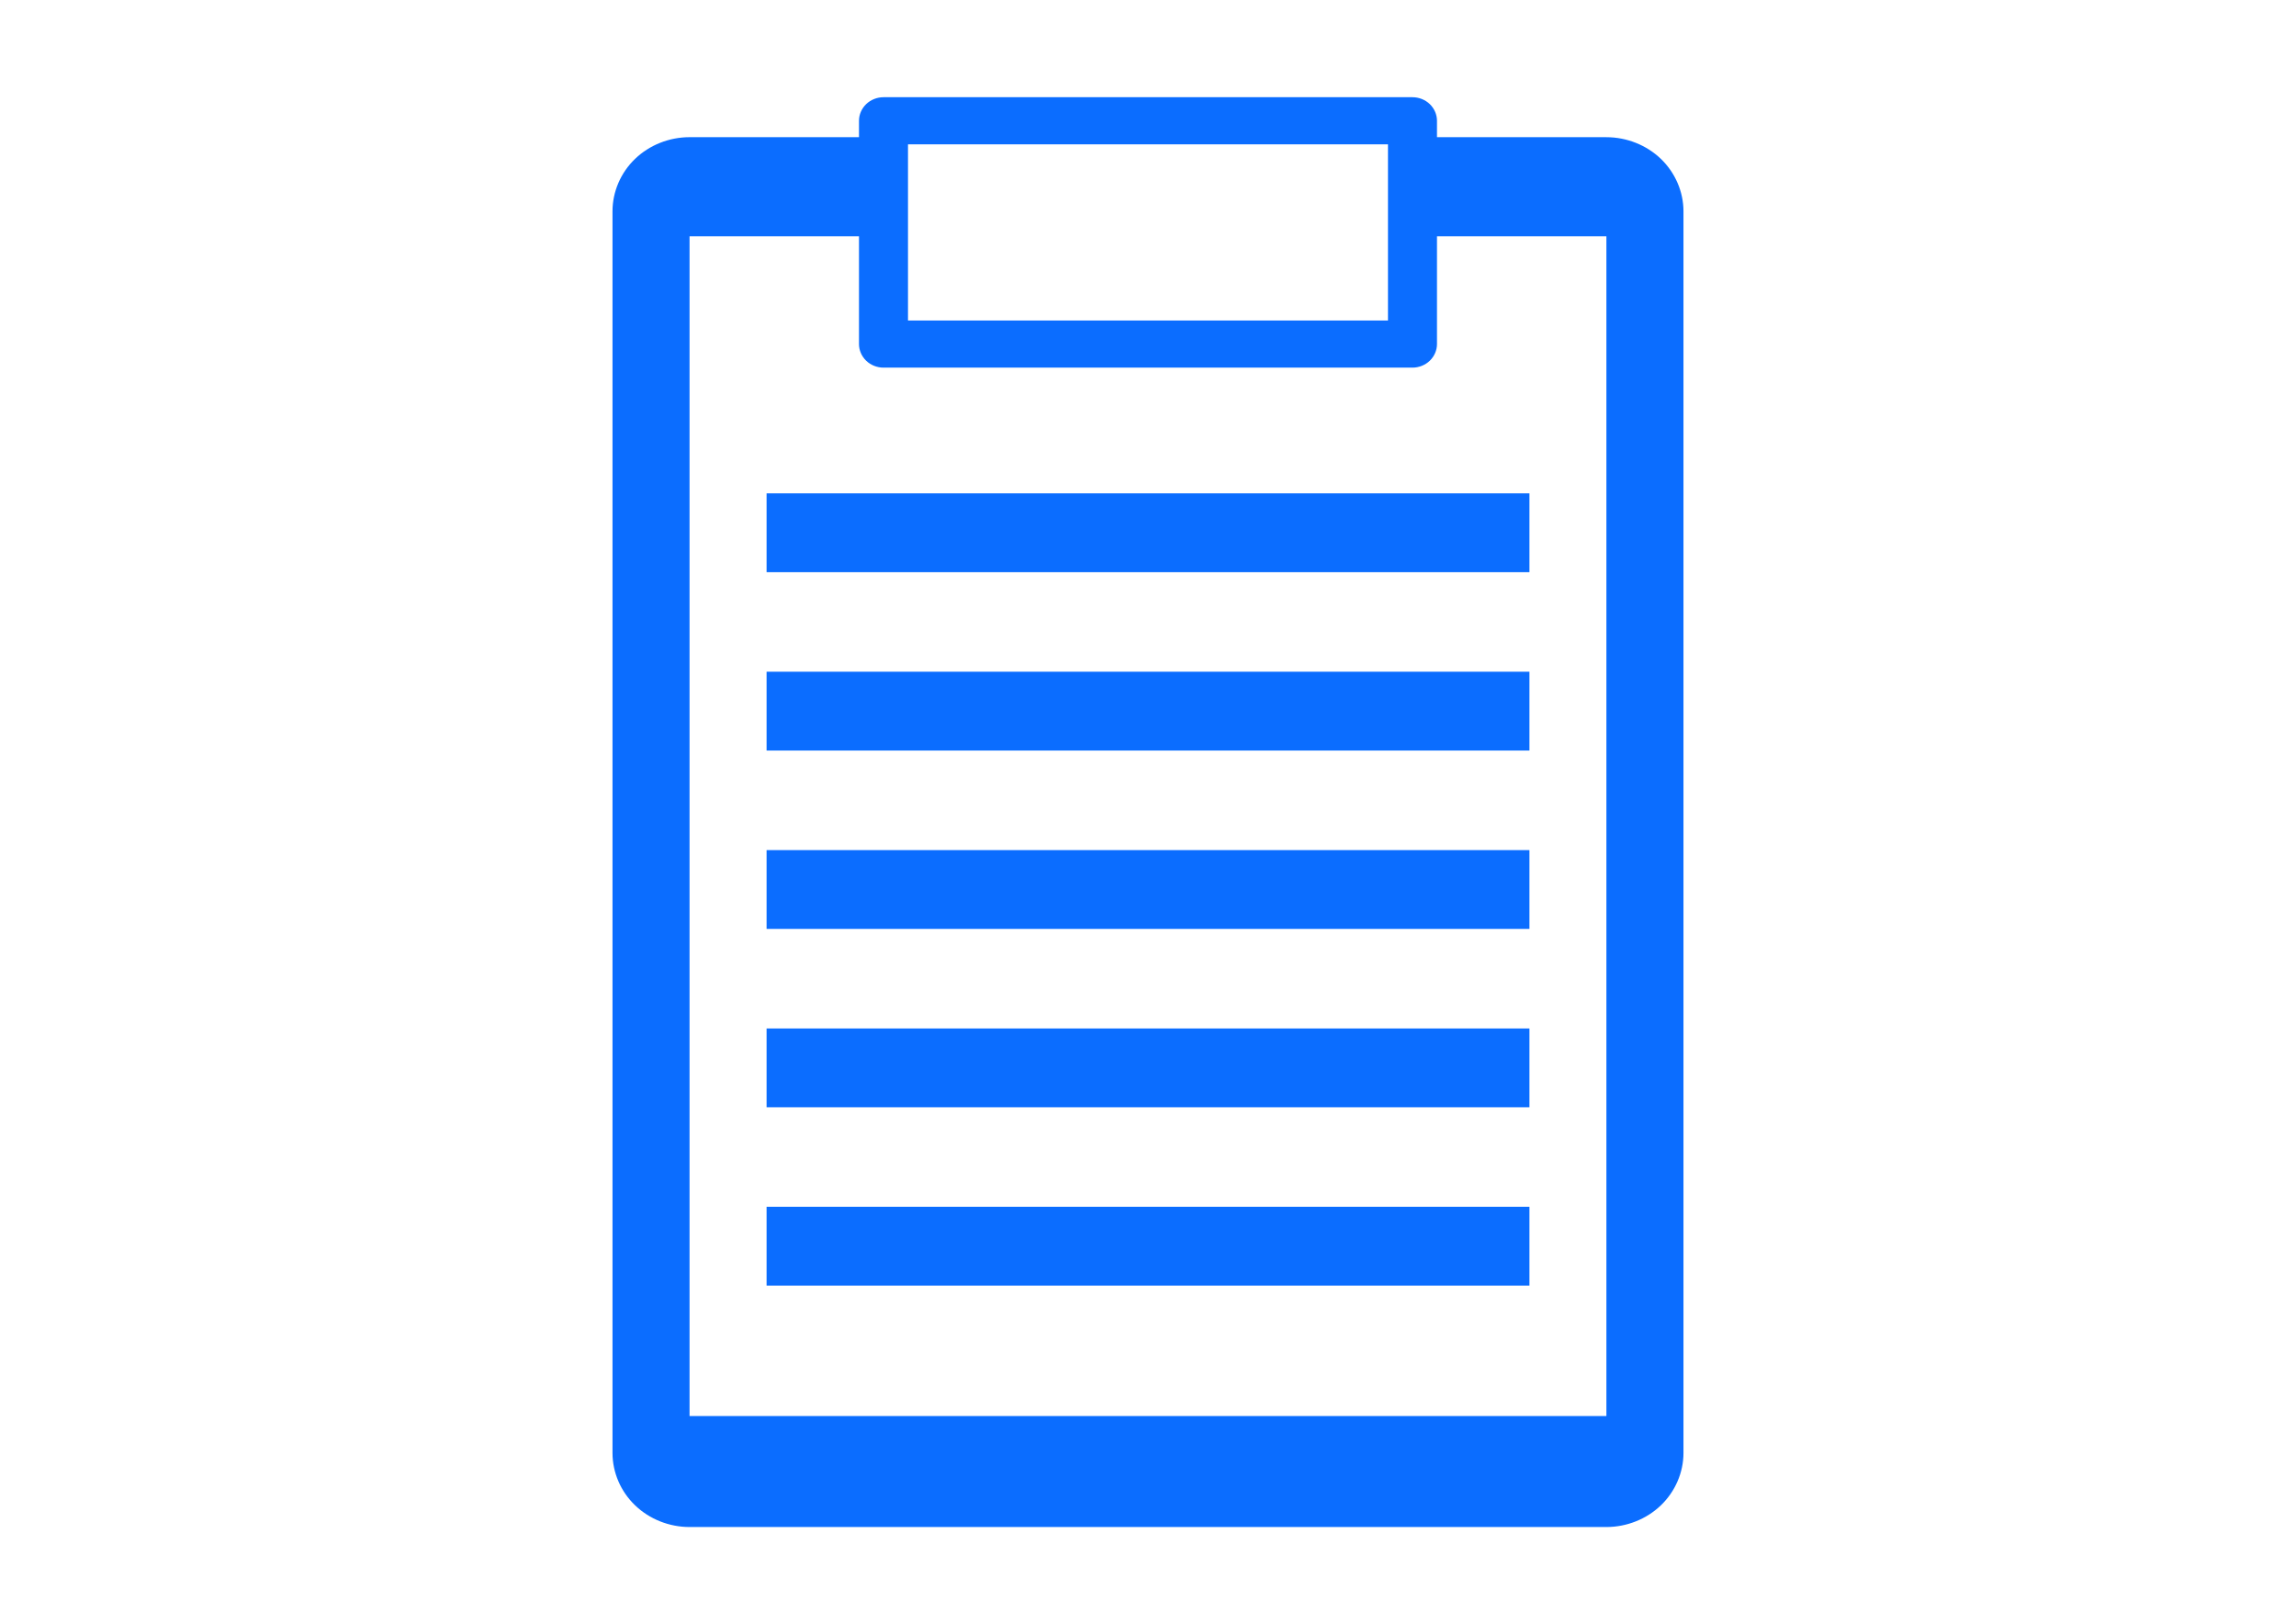
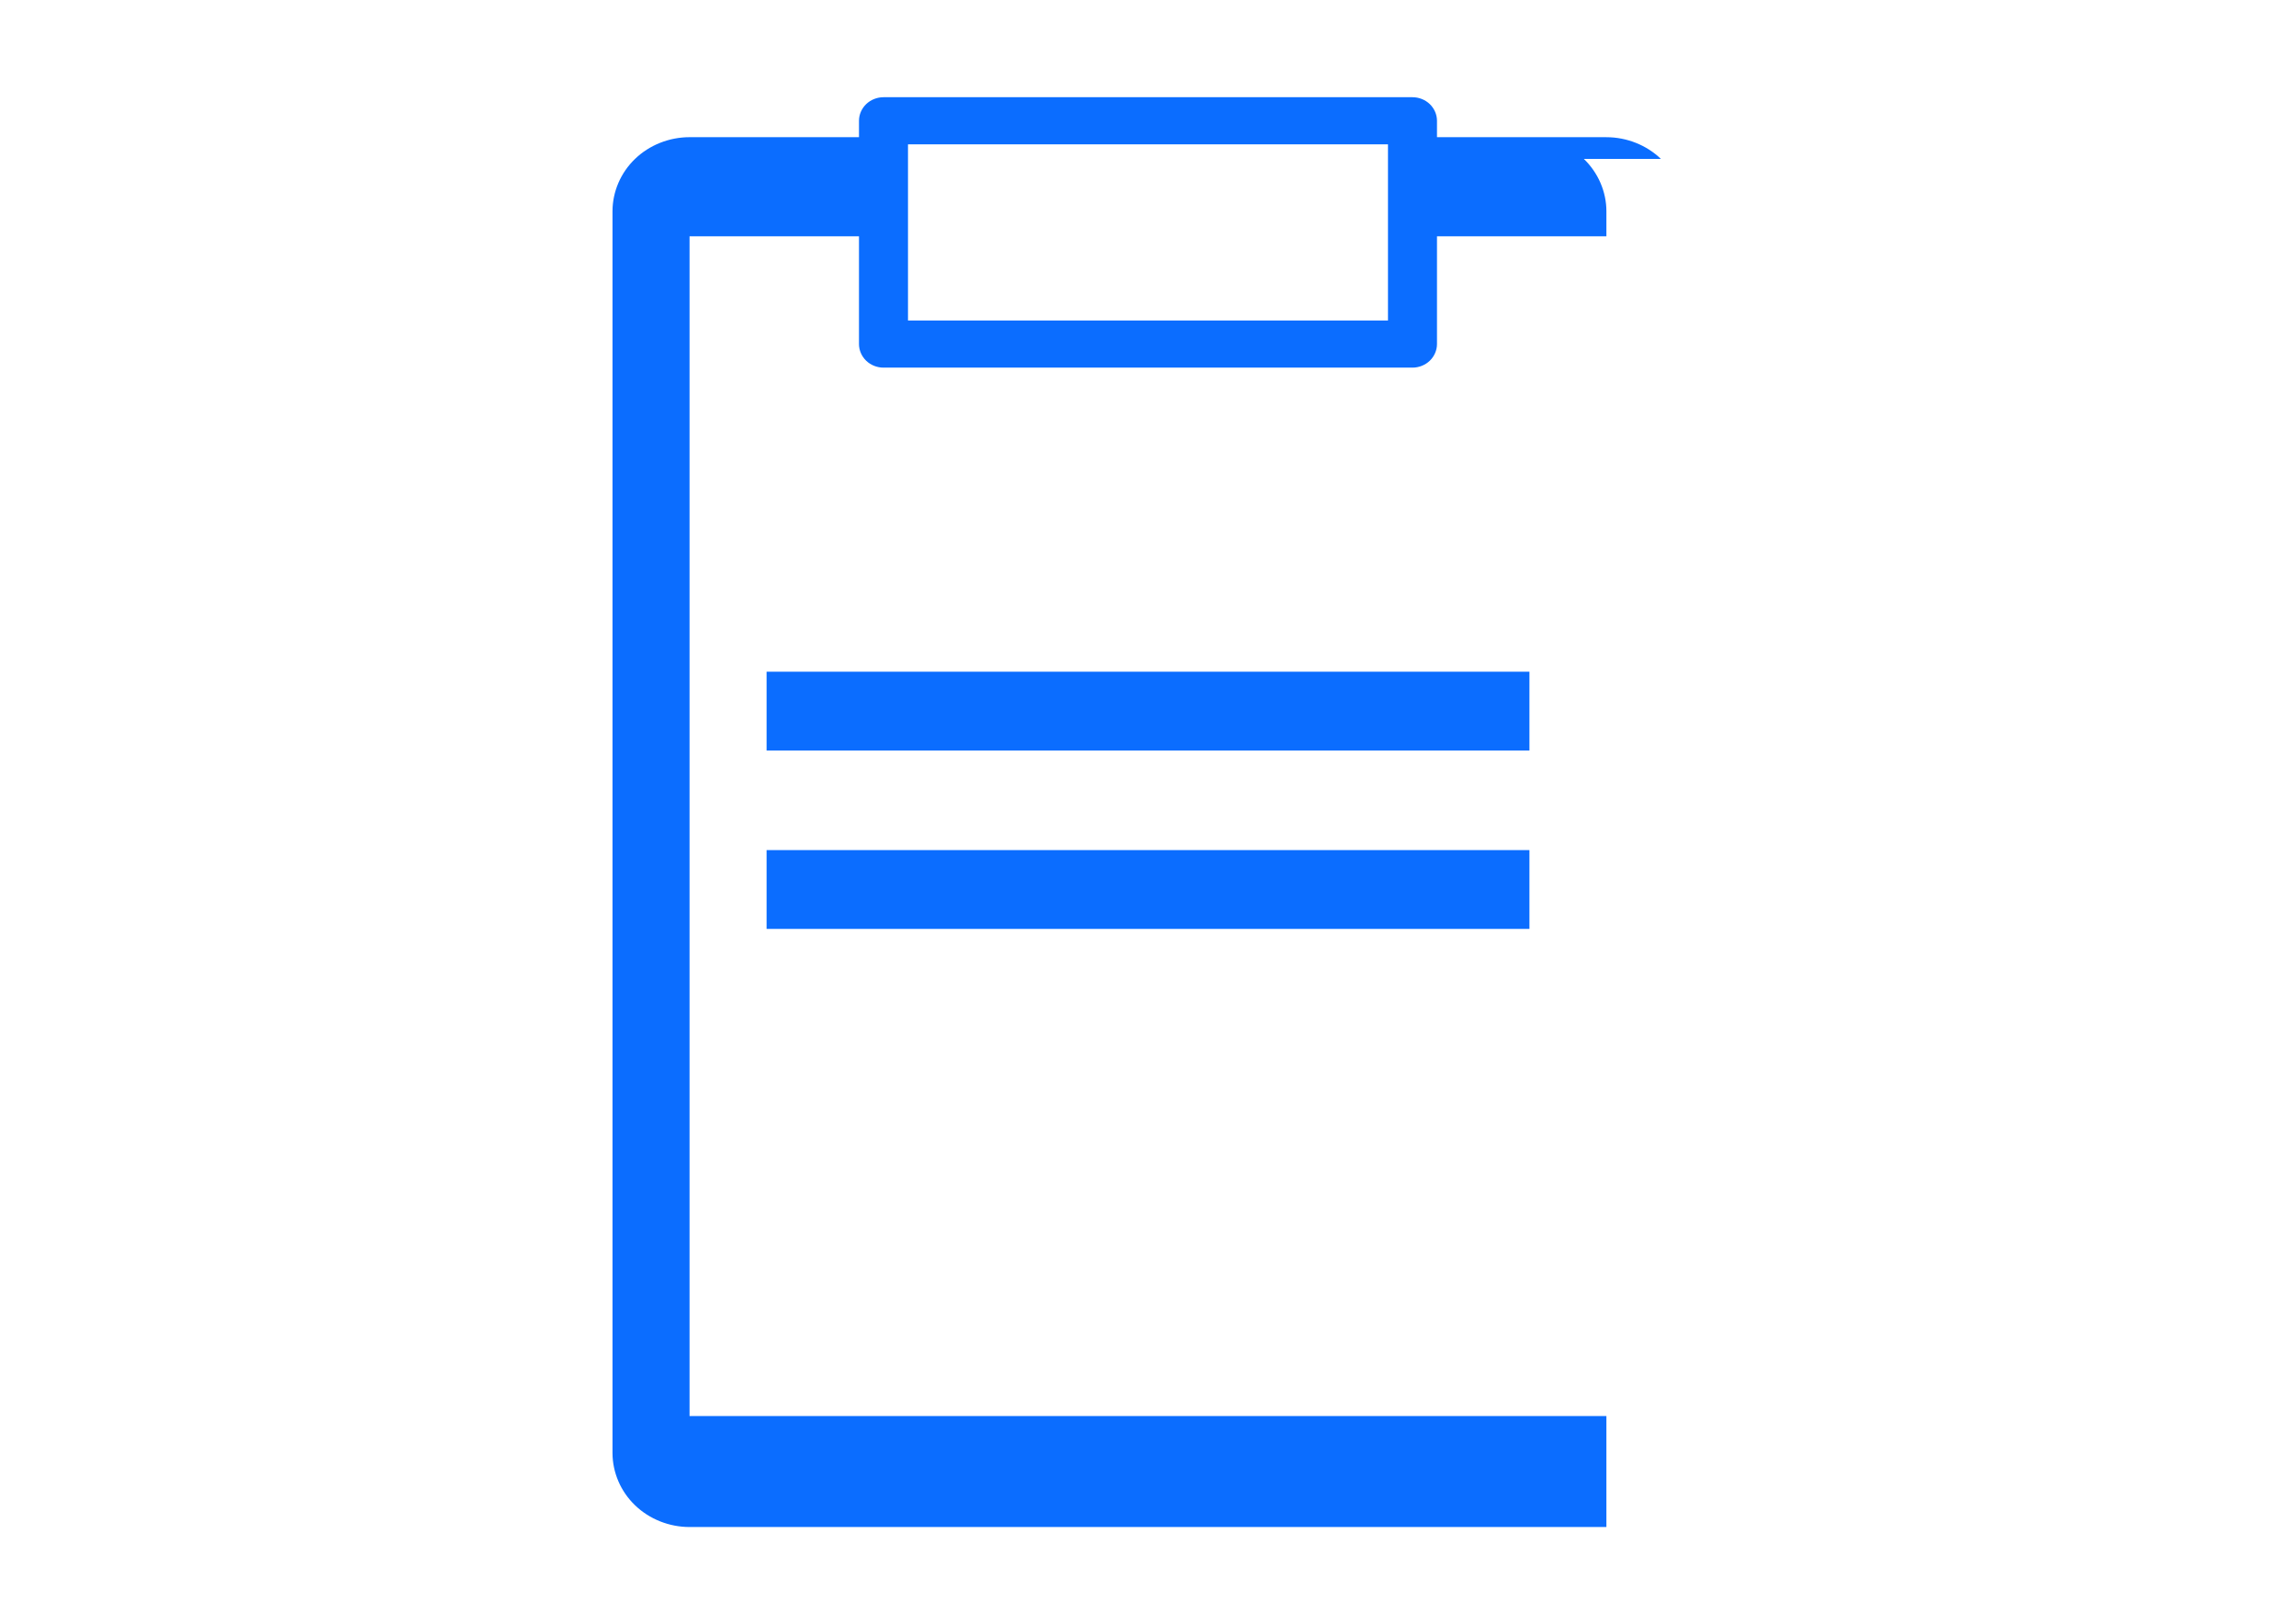
<svg xmlns="http://www.w3.org/2000/svg" id="Livello_1" viewBox="0 0 841.89 595.28">
  <defs>
    <style>.cls-1{fill:#0b6dff;}.cls-2{fill:none;}</style>
  </defs>
  <rect class="cls-2" x="525.34" y="86.63" width="63.7" height=".57" />
-   <rect class="cls-2" x="252.84" y="86.63" width="65.97" height=".57" />
-   <rect class="cls-1" x="281.09" y="377.05" width="279.72" height="28.89" />
-   <rect class="cls-1" x="281.09" y="180.87" width="279.72" height="28.9" />
-   <rect class="cls-1" x="281.09" y="442.43" width="279.72" height="28.9" />
  <rect class="cls-1" x="281.09" y="246.26" width="279.72" height="28.9" />
  <rect class="cls-1" x="281.09" y="311.66" width="279.72" height="28.89" />
-   <path class="cls-1" d="m609.01,58.25c-5.26-5.06-12.53-7.95-19.98-7.95h-63.7v36.34h63.7v432.51H252.84V86.63h67.98v-36.34h-67.98c-7.45,0-14.72,2.89-19.97,7.95-5.28,5.06-8.28,12.05-8.28,19.21v455.22c0,7.16,3,14.15,8.28,19.2,5.25,5.07,12.52,7.96,19.97,7.96h336.19c7.44,0,14.72-2.89,19.98-7.96,5.26-5.05,8.28-12.05,8.28-19.2V77.46c0-7.16-3.02-14.15-8.28-19.21Z" />
+   <path class="cls-1" d="m609.01,58.25c-5.26-5.06-12.53-7.95-19.98-7.95h-63.7v36.34h63.7v432.51H252.84V86.63h67.98v-36.34h-67.98c-7.45,0-14.72,2.89-19.97,7.95-5.28,5.06-8.28,12.05-8.28,19.21v455.22c0,7.16,3,14.15,8.28,19.2,5.25,5.07,12.52,7.96,19.97,7.96h336.19V77.46c0-7.16-3.02-14.15-8.28-19.21Z" />
  <path class="cls-1" d="m314.97,126.14c0,2.27.97,4.5,2.64,6.11,1.67,1.61,3.99,2.53,6.35,2.53h193.96c2.36,0,4.68-.92,6.35-2.53,1.67-1.6,2.64-3.84,2.64-6.11V44.28c0-2.28-.97-4.5-2.64-6.11-1.67-1.62-4-2.53-6.35-2.53h-193.96c-2.36,0-4.68.92-6.35,2.53-1.67,1.61-2.64,3.82-2.64,6.11v81.86Zm17.97-73.23h176v64.6h-176V52.91Z" />
</svg>